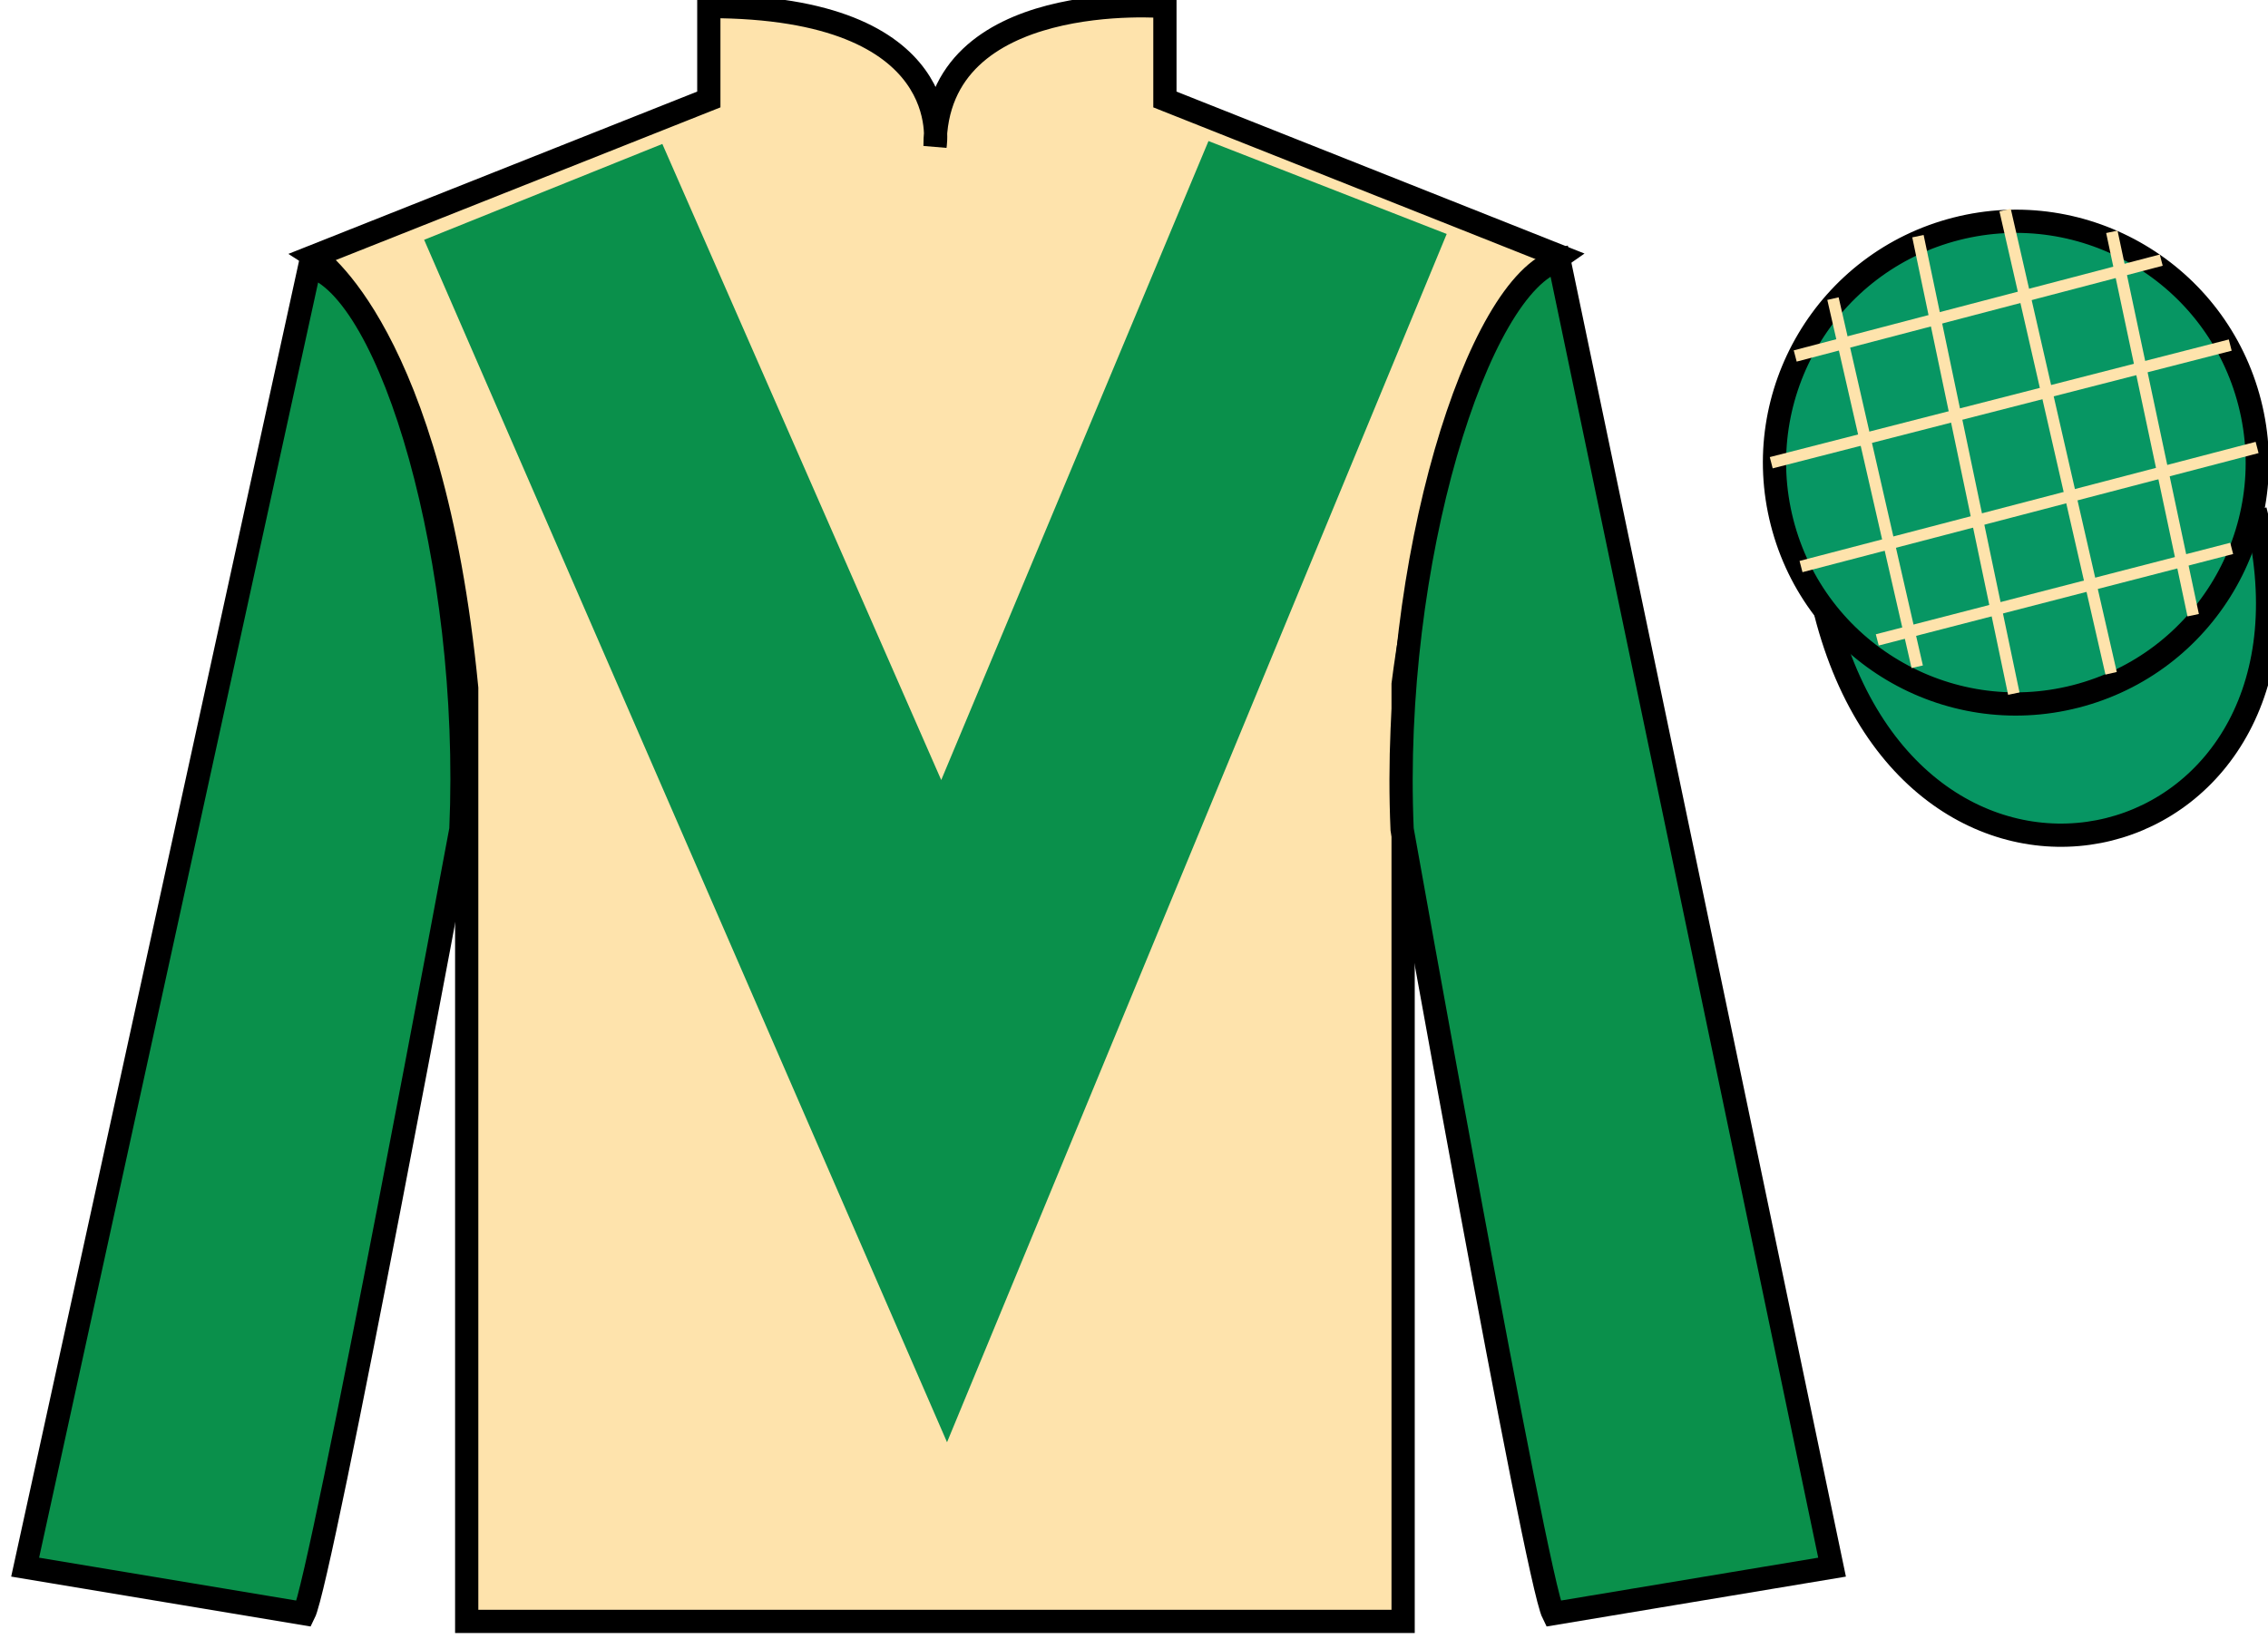
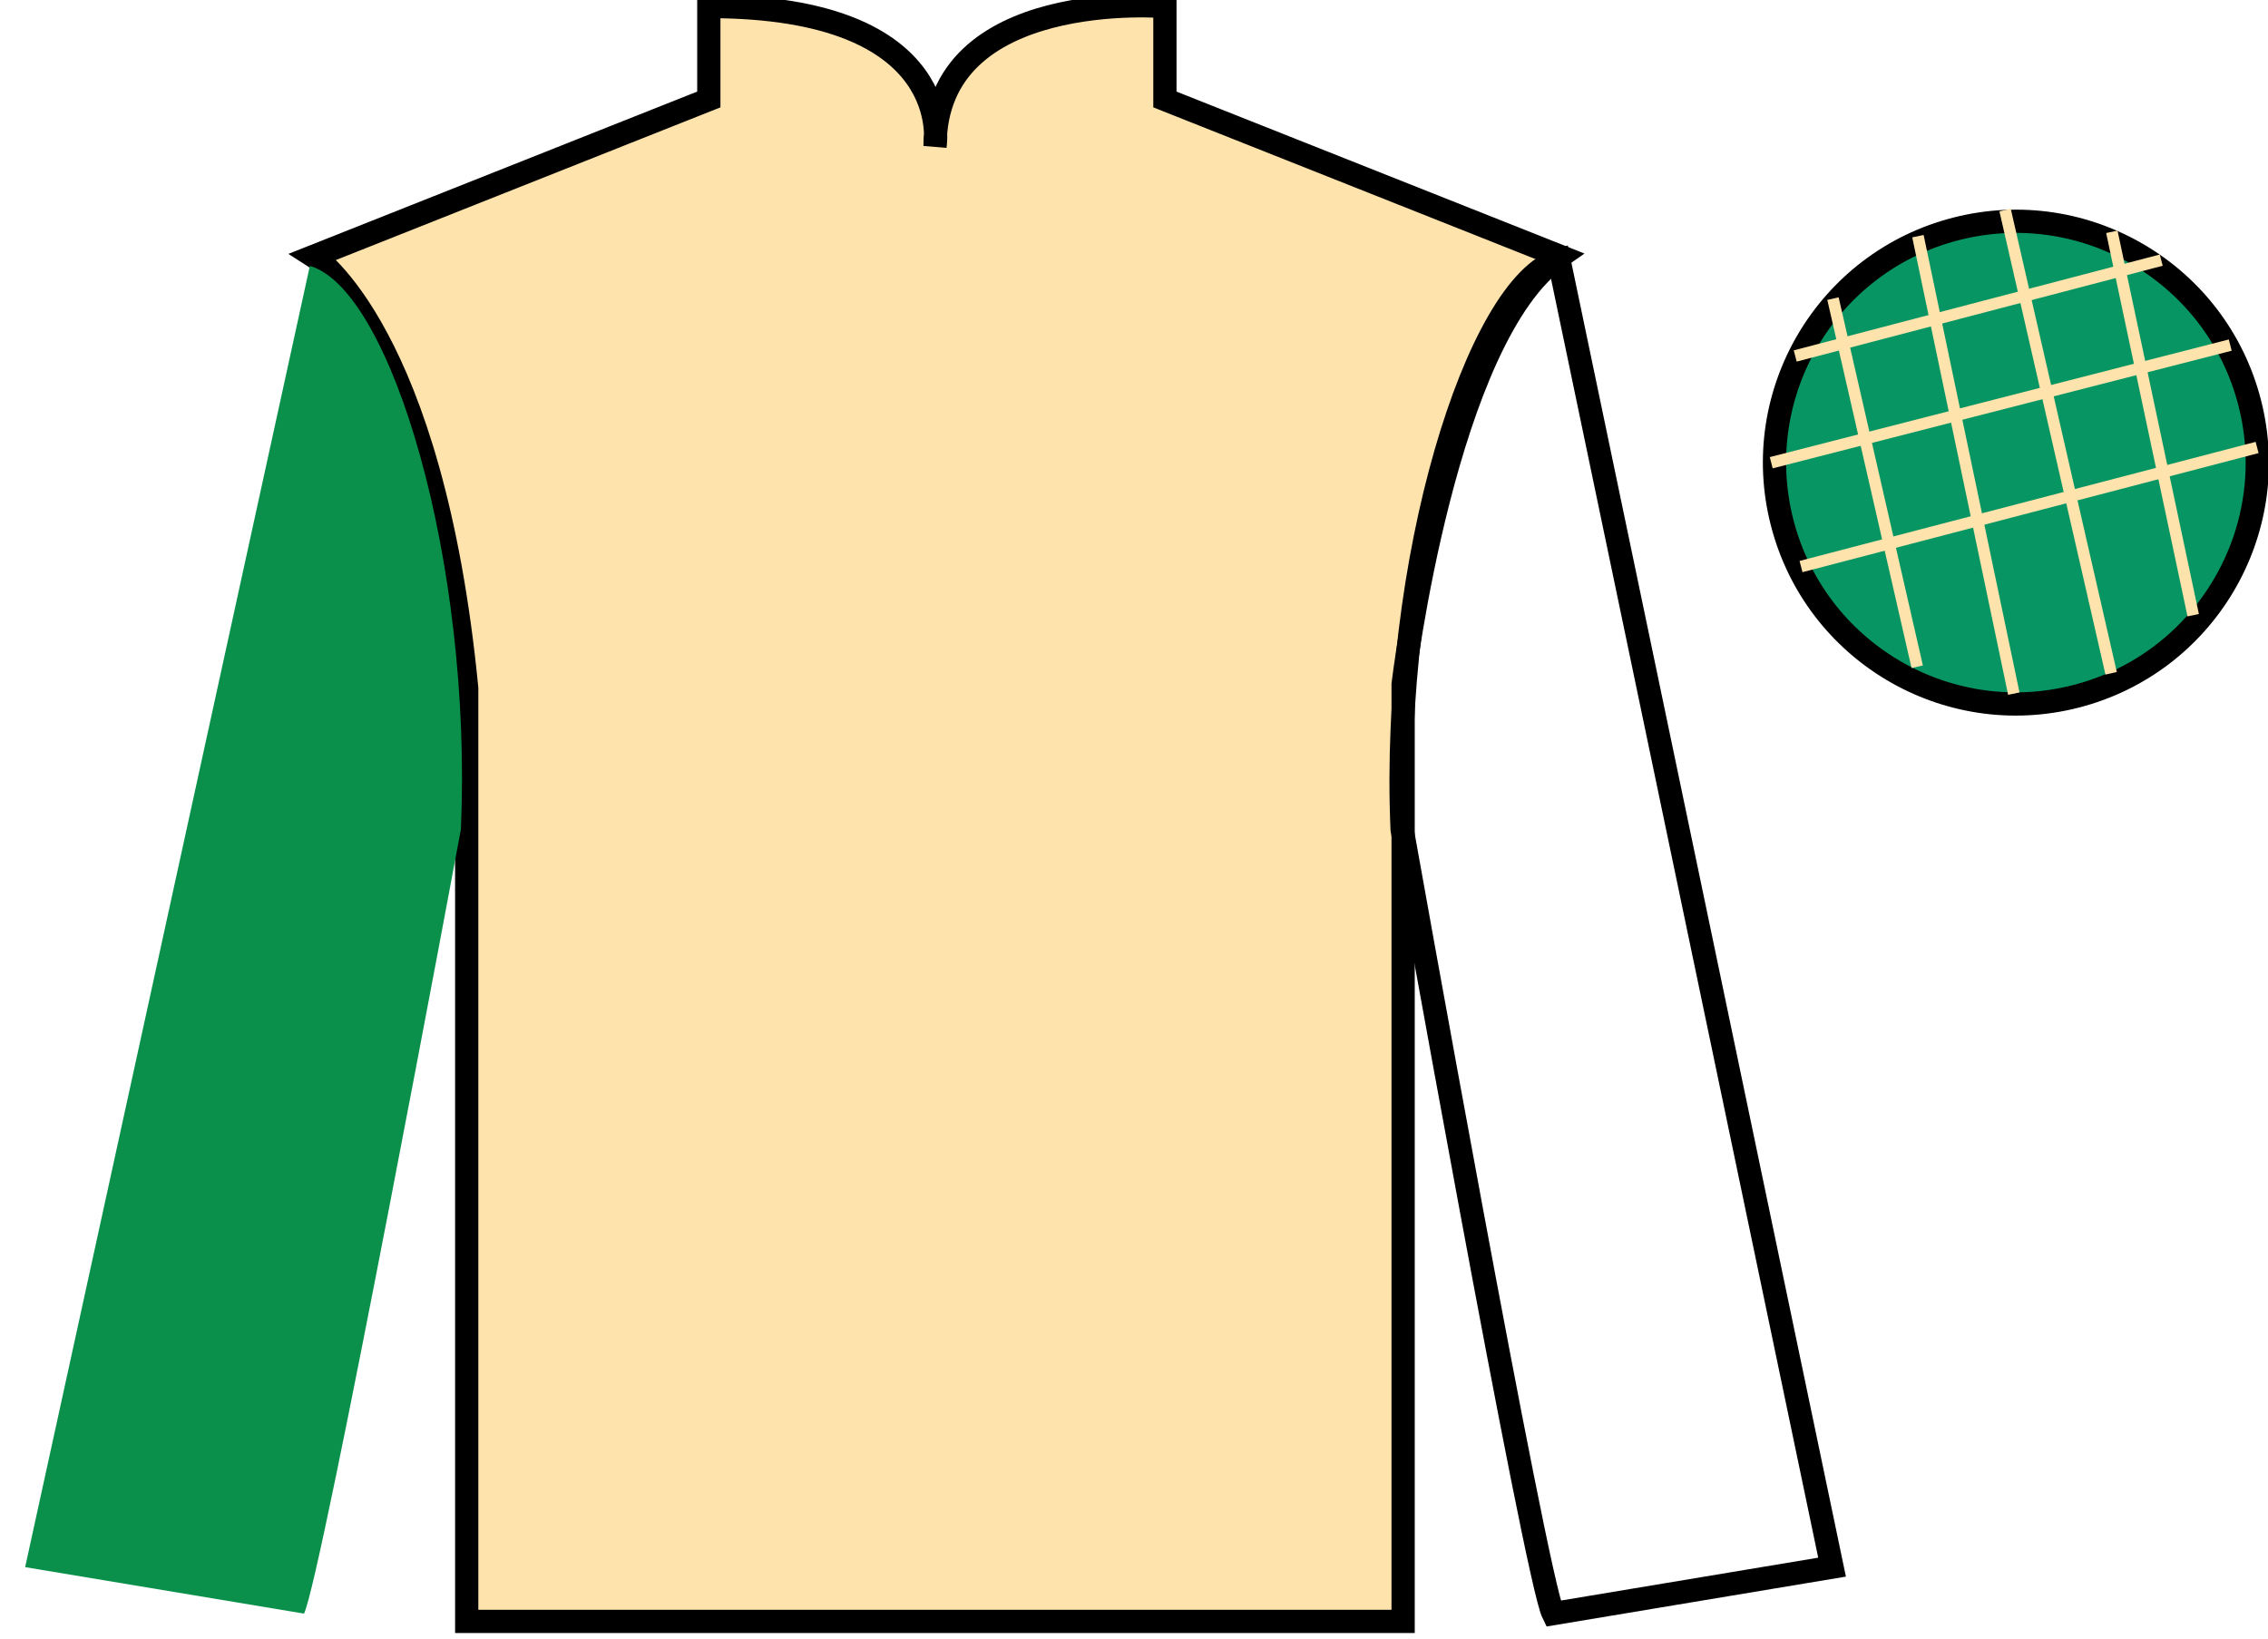
<svg xmlns="http://www.w3.org/2000/svg" width="97.59pt" height="70.53pt" viewBox="0 0 97.59 70.53" version="1.1">
  <g id="surface0">
    <path style=" stroke:none;fill-rule:nonzero;fill:rgb(99.268%,88.954%,67.268%);fill-opacity:1;" d="M 13.5 11.031 C 13.5 11.031 18.582 14.281 20.082 29.613 C 20.082 29.613 20.082 44.613 20.082 69.781 L 60.375 69.781 L 60.375 29.445 C 60.375 29.445 62.168 14.445 67.125 11.031 L 50.125 4.281 L 50.125 0.281 C 50.125 0.281 40.234 -0.555 40.234 6.281 C 40.234 6.281 41.25 0.281 30.5 0.281 L 30.5 4.281 L 13.5 11.031 " />
    <path style="fill:none;stroke-width:10;stroke-linecap:butt;stroke-linejoin:miter;stroke:rgb(0%,0%,0%);stroke-opacity:1;stroke-miterlimit:4;" d="M 135 594.987 C 135 594.987 185.82 562.487 200.82 409.167 C 200.82 409.167 200.82 259.167 200.82 7.487 L 603.75 7.487 L 603.75 410.847 C 603.75 410.847 621.68 560.847 671.25 594.987 L 501.25 662.487 L 501.25 702.487 C 501.25 702.487 402.344 710.847 402.344 642.487 C 402.344 642.487 412.5 702.487 305 702.487 L 305 662.487 L 135 594.987 Z M 135 594.987 " transform="matrix(0.1,0,0,-0.1,0,70.53)" />
    <path style=" stroke:none;fill-rule:nonzero;fill:rgb(4.236%,56.318%,29.566%);fill-opacity:1;" d="M 13.082 69.445 C 13.832 67.945 19.832 35.695 19.832 35.695 C 20.332 24.195 16.832 12.445 13.332 11.445 L 1.082 67.445 L 13.082 69.445 " />
-     <path style="fill:none;stroke-width:10;stroke-linecap:butt;stroke-linejoin:miter;stroke:rgb(0%,0%,0%);stroke-opacity:1;stroke-miterlimit:4;" d="M 130.82 10.847 C 138.32 25.847 198.32 348.347 198.32 348.347 C 203.32 463.347 168.32 580.847 133.32 590.847 L 10.82 30.847 L 130.82 10.847 Z M 130.82 10.847 " transform="matrix(0.1,0,0,-0.1,0,70.53)" />
-     <path style=" stroke:none;fill-rule:nonzero;fill:rgb(4.236%,56.318%,29.566%);fill-opacity:1;" d="M 78.832 67.445 L 67.082 11.195 C 63.582 12.195 59.832 24.195 60.332 35.695 C 60.332 35.695 66.082 67.945 66.832 69.445 L 78.832 67.445 " />
    <path style="fill:none;stroke-width:10;stroke-linecap:butt;stroke-linejoin:miter;stroke:rgb(0%,0%,0%);stroke-opacity:1;stroke-miterlimit:4;" d="M 788.32 30.847 L 670.82 593.347 C 635.82 583.347 598.32 463.347 603.32 348.347 C 603.32 348.347 660.82 25.847 668.32 10.847 L 788.32 30.847 Z M 788.32 30.847 " transform="matrix(0.1,0,0,-0.1,0,70.53)" />
-     <path style="fill-rule:nonzero;fill:rgb(3.105%,58.819%,38.753%);fill-opacity:1;stroke-width:10;stroke-linecap:butt;stroke-linejoin:miter;stroke:rgb(0%,0%,0%);stroke-opacity:1;stroke-miterlimit:4;" d="M 785.508 441.745 C 825.234 286.12 1009.18 333.698 970.391 485.691 " transform="matrix(0.1,0,0,-0.1,0,70.53)" />
-     <path style=" stroke:none;fill-rule:nonzero;fill:rgb(4.236%,56.318%,29.566%);fill-opacity:1;" d="M 28.5 6.195 L 40.5 33.57 L 52 6.07 L 62.25 10.07 L 40.75 62.07 L 18.25 10.32 L 28.5 6.195 " />
    <path style=" stroke:none;fill-rule:nonzero;fill:rgb(3.105%,58.819%,38.753%);fill-opacity:1;" d="M 89.309 29.973 C 94.867 28.555 98.223 22.898 96.805 17.344 C 95.387 11.785 89.734 8.43 84.176 9.848 C 78.617 11.266 75.262 16.922 76.68 22.477 C 78.098 28.035 83.754 31.391 89.309 29.973 " />
    <path style="fill:none;stroke-width:10;stroke-linecap:butt;stroke-linejoin:miter;stroke:rgb(0%,0%,0%);stroke-opacity:1;stroke-miterlimit:4;" d="M 893.086 405.573 C 948.672 419.753 982.227 476.316 968.047 531.862 C 953.867 587.448 897.344 621.003 841.758 606.823 C 786.172 592.644 752.617 536.081 766.797 480.534 C 780.977 424.948 837.539 391.394 893.086 405.573 Z M 893.086 405.573 " transform="matrix(0.1,0,0,-0.1,0,70.53)" />
    <path style="fill-rule:nonzero;fill:rgb(99.268%,88.954%,67.268%);fill-opacity:1;stroke-width:5;stroke-linecap:butt;stroke-linejoin:miter;stroke:rgb(99.268%,88.954%,67.268%);stroke-opacity:1;stroke-miterlimit:4;" d="M 959.648 556.784 L 762.148 506.159 " transform="matrix(0.1,0,0,-0.1,0,70.53)" />
    <path style="fill-rule:nonzero;fill:rgb(99.268%,88.954%,67.268%);fill-opacity:1;stroke-width:5;stroke-linecap:butt;stroke-linejoin:miter;stroke:rgb(99.268%,88.954%,67.268%);stroke-opacity:1;stroke-miterlimit:4;" d="M 862.773 614.909 L 908.398 415.534 " transform="matrix(0.1,0,0,-0.1,0,70.53)" />
    <path style="fill-rule:nonzero;fill:rgb(99.268%,88.954%,67.268%);fill-opacity:1;stroke-width:5;stroke-linecap:butt;stroke-linejoin:miter;stroke:rgb(99.268%,88.954%,67.268%);stroke-opacity:1;stroke-miterlimit:4;" d="M 825.273 603.659 L 866.523 406.784 " transform="matrix(0.1,0,0,-0.1,0,70.53)" />
    <path style="fill-rule:nonzero;fill:rgb(99.268%,88.954%,67.268%);fill-opacity:1;stroke-width:5;stroke-linecap:butt;stroke-linejoin:miter;stroke:rgb(99.268%,88.954%,67.268%);stroke-opacity:1;stroke-miterlimit:4;" d="M 908.711 605.534 L 943.711 440.534 " transform="matrix(0.1,0,0,-0.1,0,70.53)" />
    <path style="fill-rule:nonzero;fill:rgb(99.268%,88.954%,67.268%);fill-opacity:1;stroke-width:5;stroke-linecap:butt;stroke-linejoin:miter;stroke:rgb(99.268%,88.954%,67.268%);stroke-opacity:1;stroke-miterlimit:4;" d="M 788.711 576.784 L 824.961 418.347 " transform="matrix(0.1,0,0,-0.1,0,70.53)" />
    <path style="fill-rule:nonzero;fill:rgb(99.268%,88.954%,67.268%);fill-opacity:1;stroke-width:5;stroke-linecap:butt;stroke-linejoin:miter;stroke:rgb(99.268%,88.954%,67.268%);stroke-opacity:1;stroke-miterlimit:4;" d="M 929.961 593.347 L 772.461 552.097 " transform="matrix(0.1,0,0,-0.1,0,70.53)" />
    <path style="fill-rule:nonzero;fill:rgb(99.268%,88.954%,67.268%);fill-opacity:1;stroke-width:5;stroke-linecap:butt;stroke-linejoin:miter;stroke:rgb(99.268%,88.954%,67.268%);stroke-opacity:1;stroke-miterlimit:4;" d="M 971.211 512.722 L 774.961 461.472 " transform="matrix(0.1,0,0,-0.1,0,70.53)" />
-     <path style="fill-rule:nonzero;fill:rgb(99.268%,88.954%,67.268%);fill-opacity:1;stroke-width:5;stroke-linecap:butt;stroke-linejoin:miter;stroke:rgb(99.268%,88.954%,67.268%);stroke-opacity:1;stroke-miterlimit:4;" d="M 960.273 469.284 L 807.773 429.909 " transform="matrix(0.1,0,0,-0.1,0,70.53)" />
  </g>
</svg>